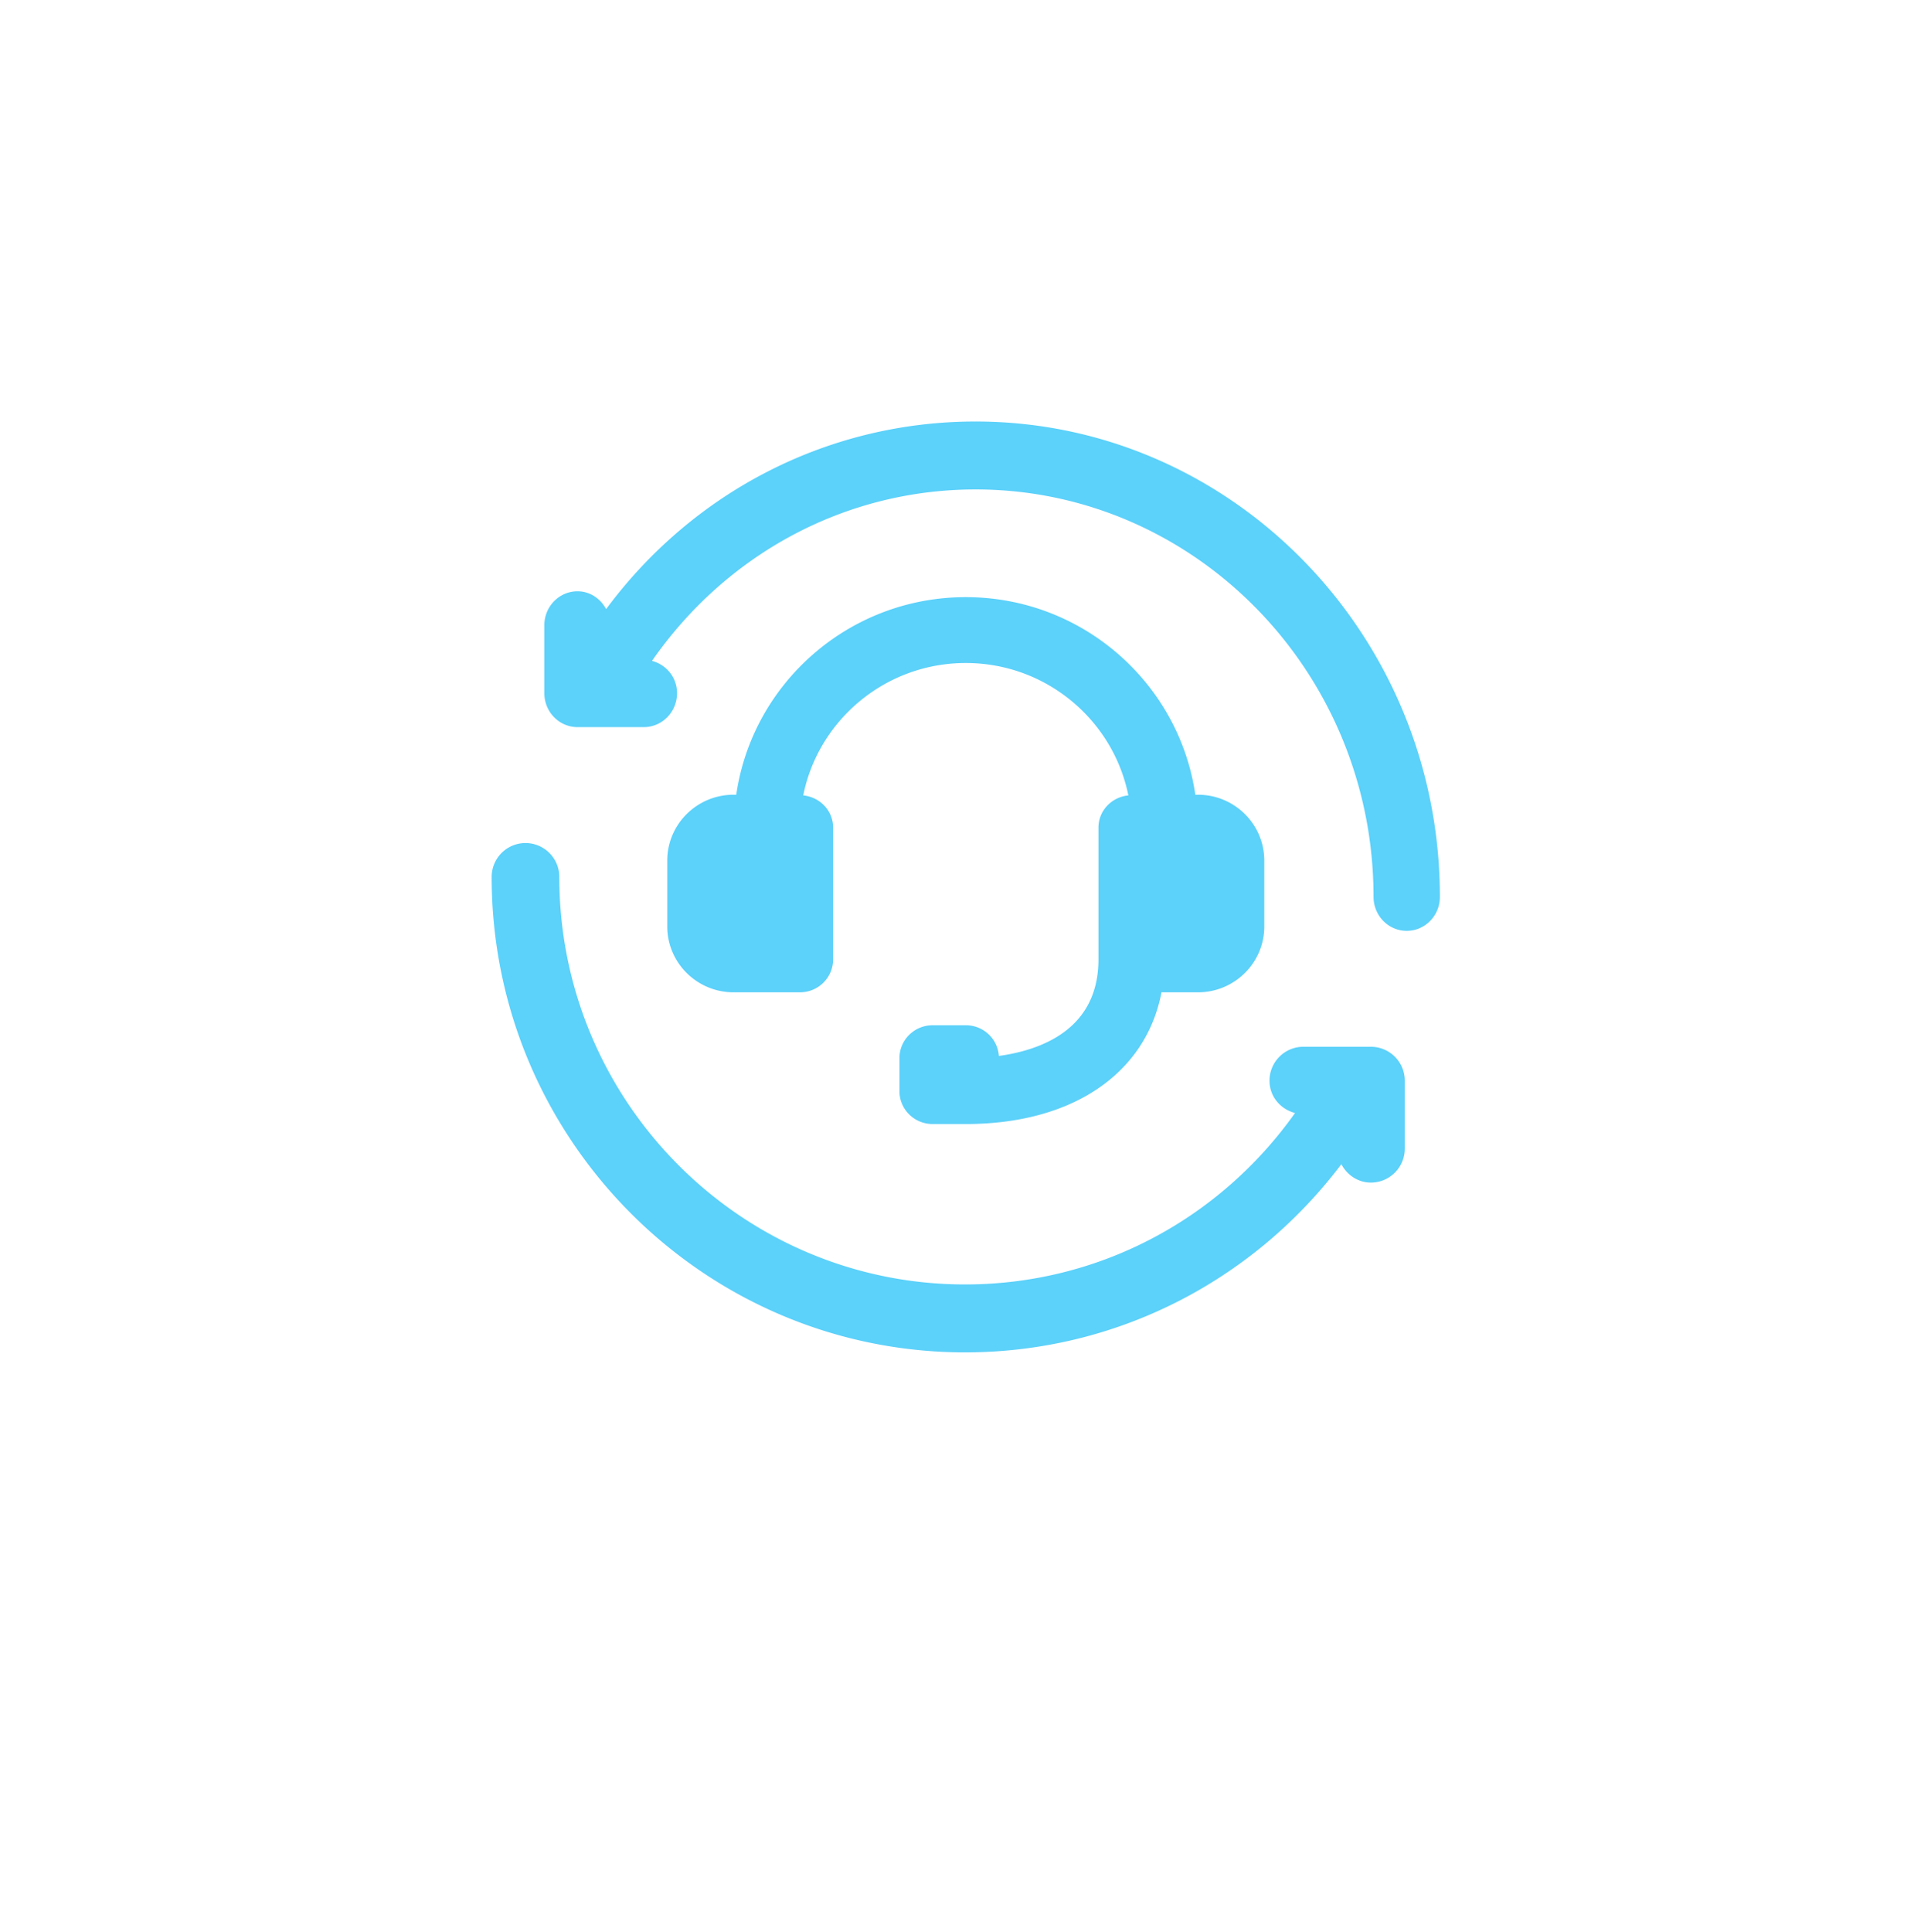
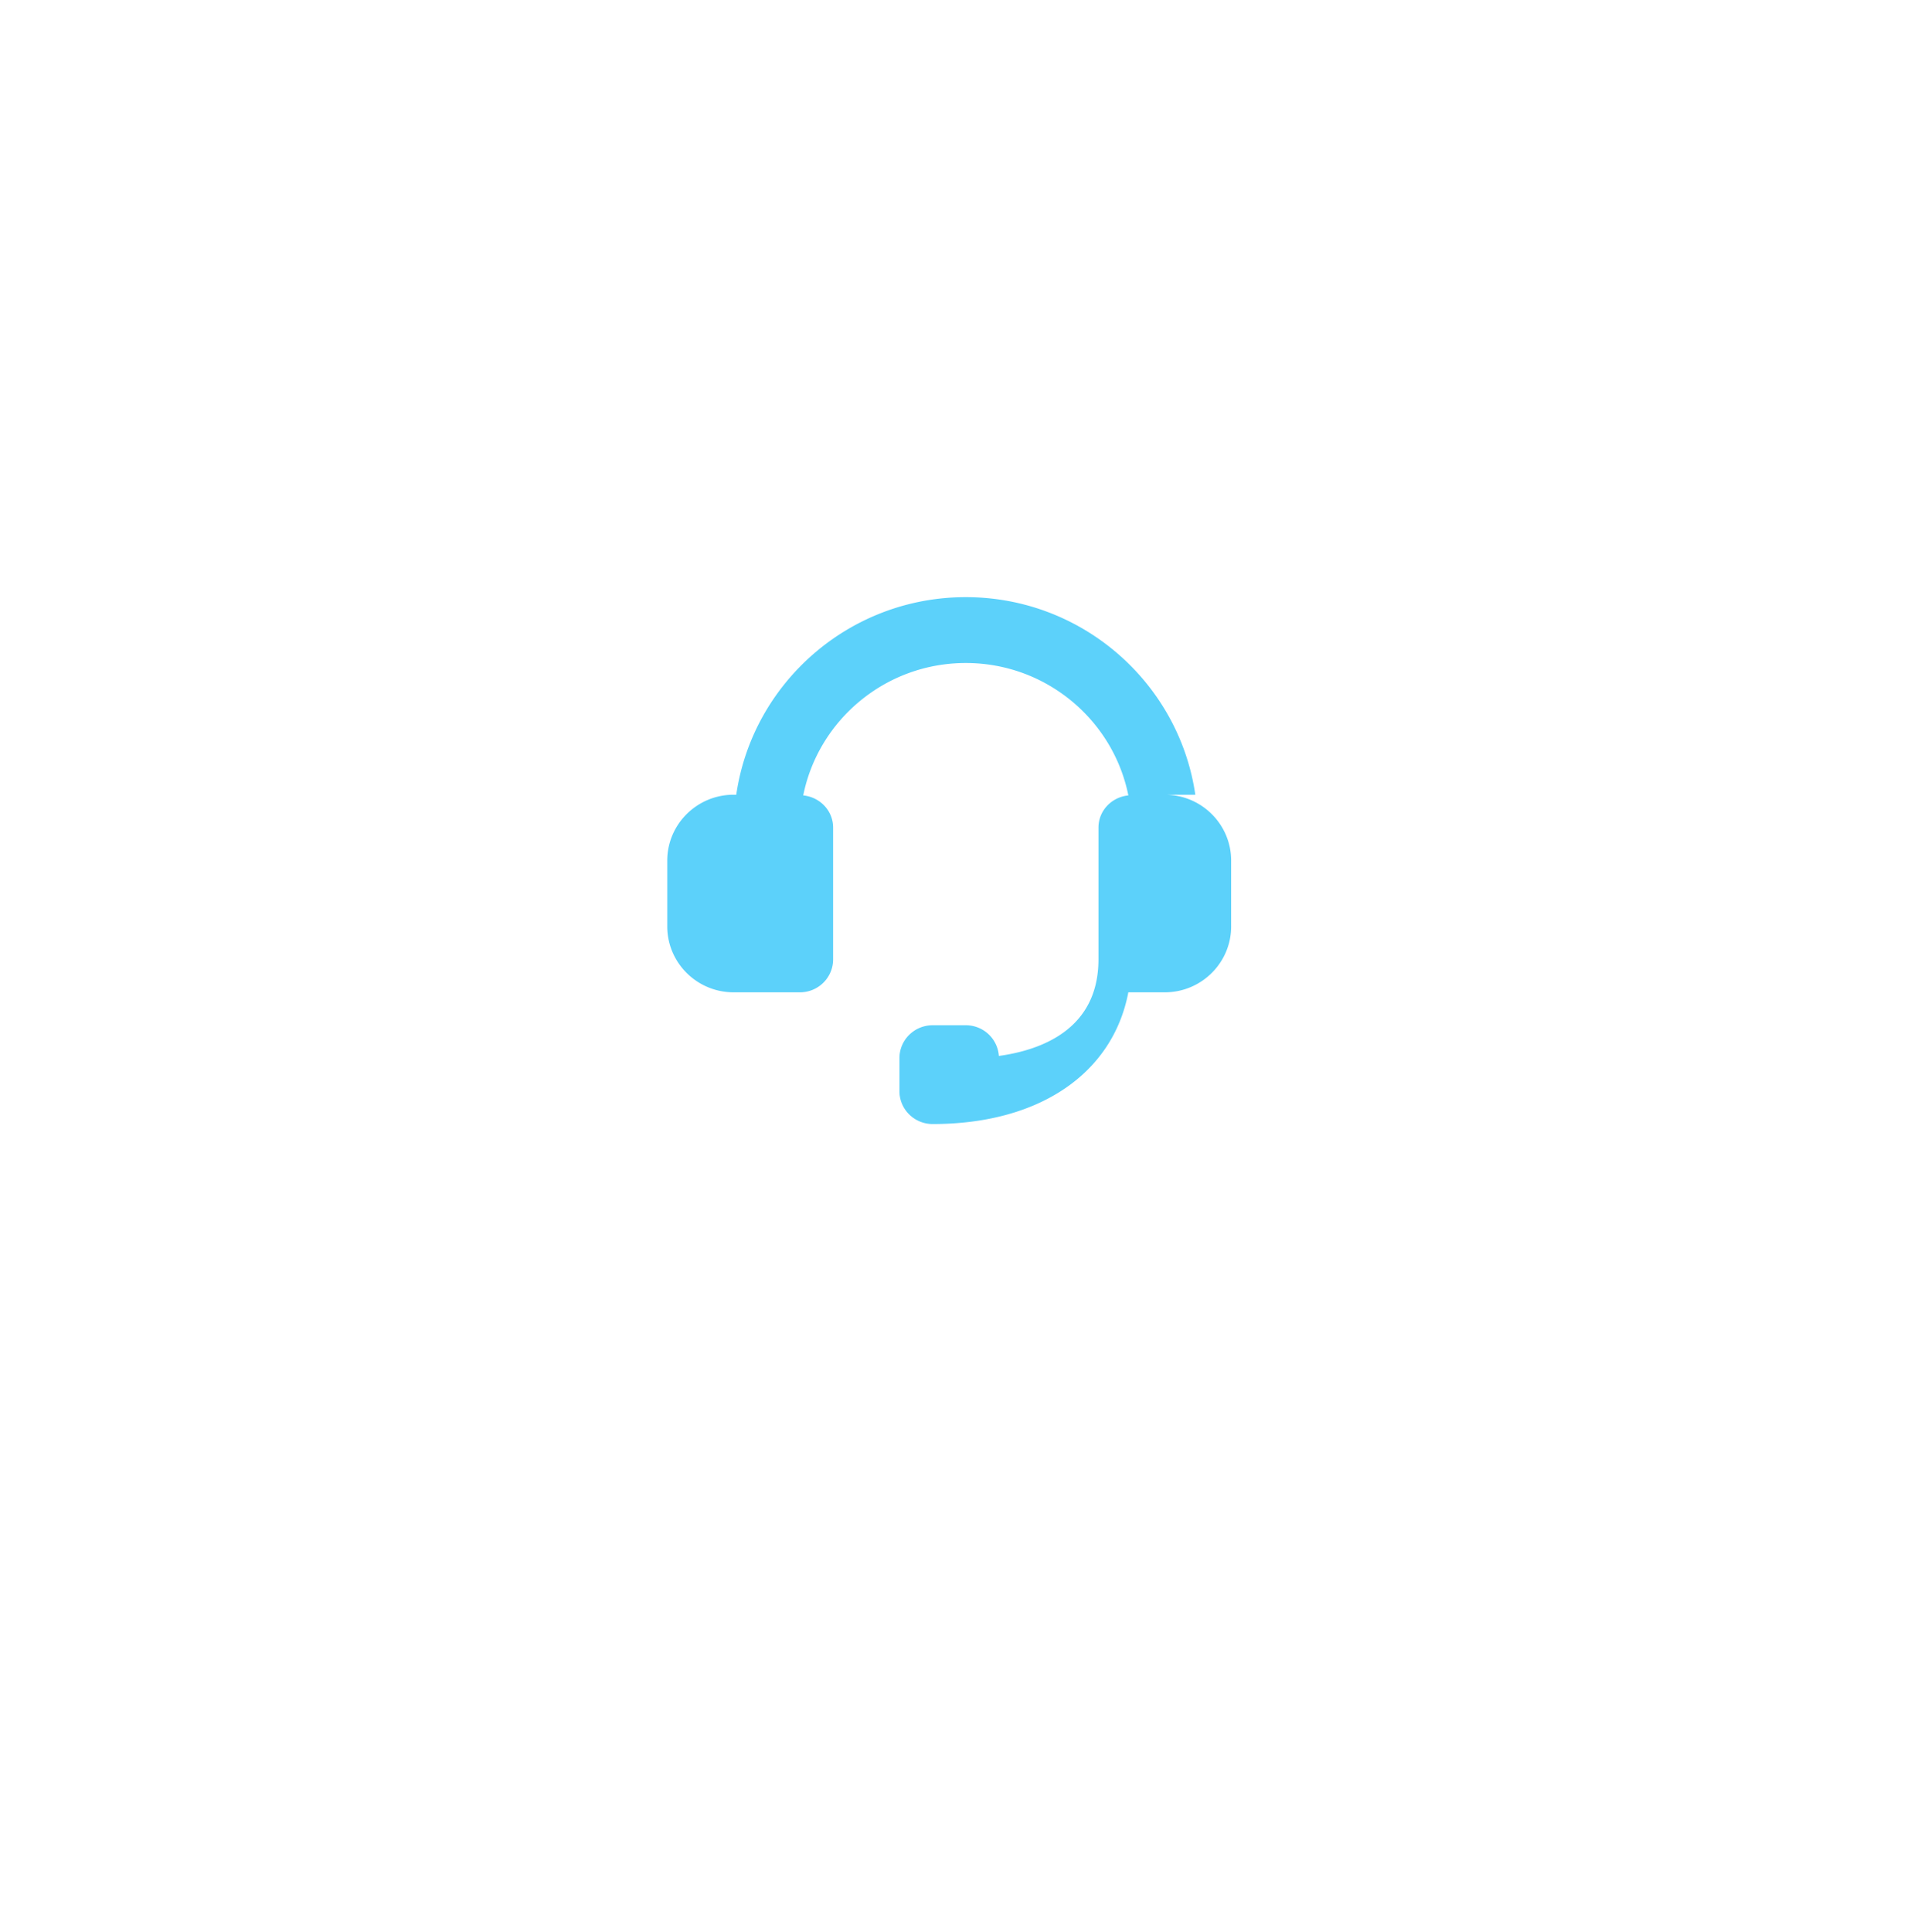
<svg xmlns="http://www.w3.org/2000/svg" width="109" height="110" fill="none">
  <g filter="url(#a)">
    <rect width="79" height="80" x="15" y="11" fill="#fff" rx="10" />
  </g>
-   <path fill="#5CD1FA" d="M55.555 24c-8.347 0-16.047 3.957-21.036 10.68-.323-.595-.919-1.013-1.63-1.013-1.043 0-1.889.865-1.889 1.933v3.867c0 1.067.846 1.933 1.889 1.933h3.778c1.043 0 1.889-.866 1.889-1.933 0-.9-.613-1.622-1.426-1.838 4.258-6.117 11.033-9.762 18.426-9.762 12.498 0 22.666 10.407 22.666 23.2 0 1.067.846 1.933 1.89 1.933C81.153 53 82 52.134 82 51.067 82 36.142 70.137 24 55.556 24zm22.519 35.6h-3.852a1.93 1.93 0 0 0-1.925 1.933c0 .9.625 1.623 1.454 1.838-4.342 6.115-11.26 9.762-18.788 9.762-12.743 0-23.111-10.407-23.111-23.2A1.93 1.93 0 0 0 29.926 48 1.93 1.93 0 0 0 28 49.933C28 64.858 40.096 77 54.963 77c8.502 0 16.337-3.989 21.426-10.714.323.614.945 1.047 1.685 1.047A1.93 1.93 0 0 0 80 65.4v-3.867a1.93 1.93 0 0 0-1.926-1.933z" />
-   <path fill="#5CD1FA" d="M68.222 45.25h-.15C67.15 38.9 61.647 34 55 34c-6.648 0-12.15 4.9-13.071 11.25h-.151C39.694 45.25 38 46.932 38 49v3.75c0 2.068 1.694 3.75 3.778 3.75h3.778c1.043 0 1.889-.84 1.889-1.875v-7.5c0-.97-.751-1.74-1.702-1.837.863-4.292 4.684-7.538 9.257-7.538 4.574 0 8.394 3.246 9.258 7.538-.951.097-1.702.867-1.702 1.837v7.5c0 3.941-3.184 5.153-5.671 5.498A1.883 1.883 0 0 0 55 58.375h-1.889c-1.043 0-1.889.84-1.889 1.875v1.875c0 1.035.846 1.875 1.89 1.875H55c6.094 0 10.264-2.89 11.145-7.5h2.077c2.084 0 3.778-1.682 3.778-3.75V49c0-2.068-1.694-3.75-3.778-3.75z" />
+   <path fill="#5CD1FA" d="M68.222 45.25h-.15C67.15 38.9 61.647 34 55 34c-6.648 0-12.15 4.9-13.071 11.25h-.151C39.694 45.25 38 46.932 38 49v3.75c0 2.068 1.694 3.75 3.778 3.75h3.778c1.043 0 1.889-.84 1.889-1.875v-7.5c0-.97-.751-1.74-1.702-1.837.863-4.292 4.684-7.538 9.257-7.538 4.574 0 8.394 3.246 9.258 7.538-.951.097-1.702.867-1.702 1.837v7.5c0 3.941-3.184 5.153-5.671 5.498A1.883 1.883 0 0 0 55 58.375h-1.889c-1.043 0-1.889.84-1.889 1.875v1.875c0 1.035.846 1.875 1.89 1.875c6.094 0 10.264-2.89 11.145-7.5h2.077c2.084 0 3.778-1.682 3.778-3.75V49c0-2.068-1.694-3.75-3.778-3.75z" />
  <defs>
    <filter id="a" width="109" height="110" x="0" y="0" color-interpolation-filters="sRGB" filterUnits="userSpaceOnUse">
      <feFlood flood-opacity="0" result="BackgroundImageFix" />
      <feColorMatrix in="SourceAlpha" result="hardAlpha" values="0 0 0 0 0 0 0 0 0 0 0 0 0 0 0 0 0 0 127 0" />
      <feOffset dy="4" />
      <feGaussianBlur stdDeviation="7.5" />
      <feComposite in2="hardAlpha" operator="out" />
      <feColorMatrix values="0 0 0 0 0.674 0 0 0 0 0.723 0 0 0 0 0.771 0 0 0 1 0" />
      <feBlend in2="BackgroundImageFix" result="effect1_dropShadow_188_1754" />
      <feBlend in="SourceGraphic" in2="effect1_dropShadow_188_1754" result="shape" />
    </filter>
  </defs>
</svg>